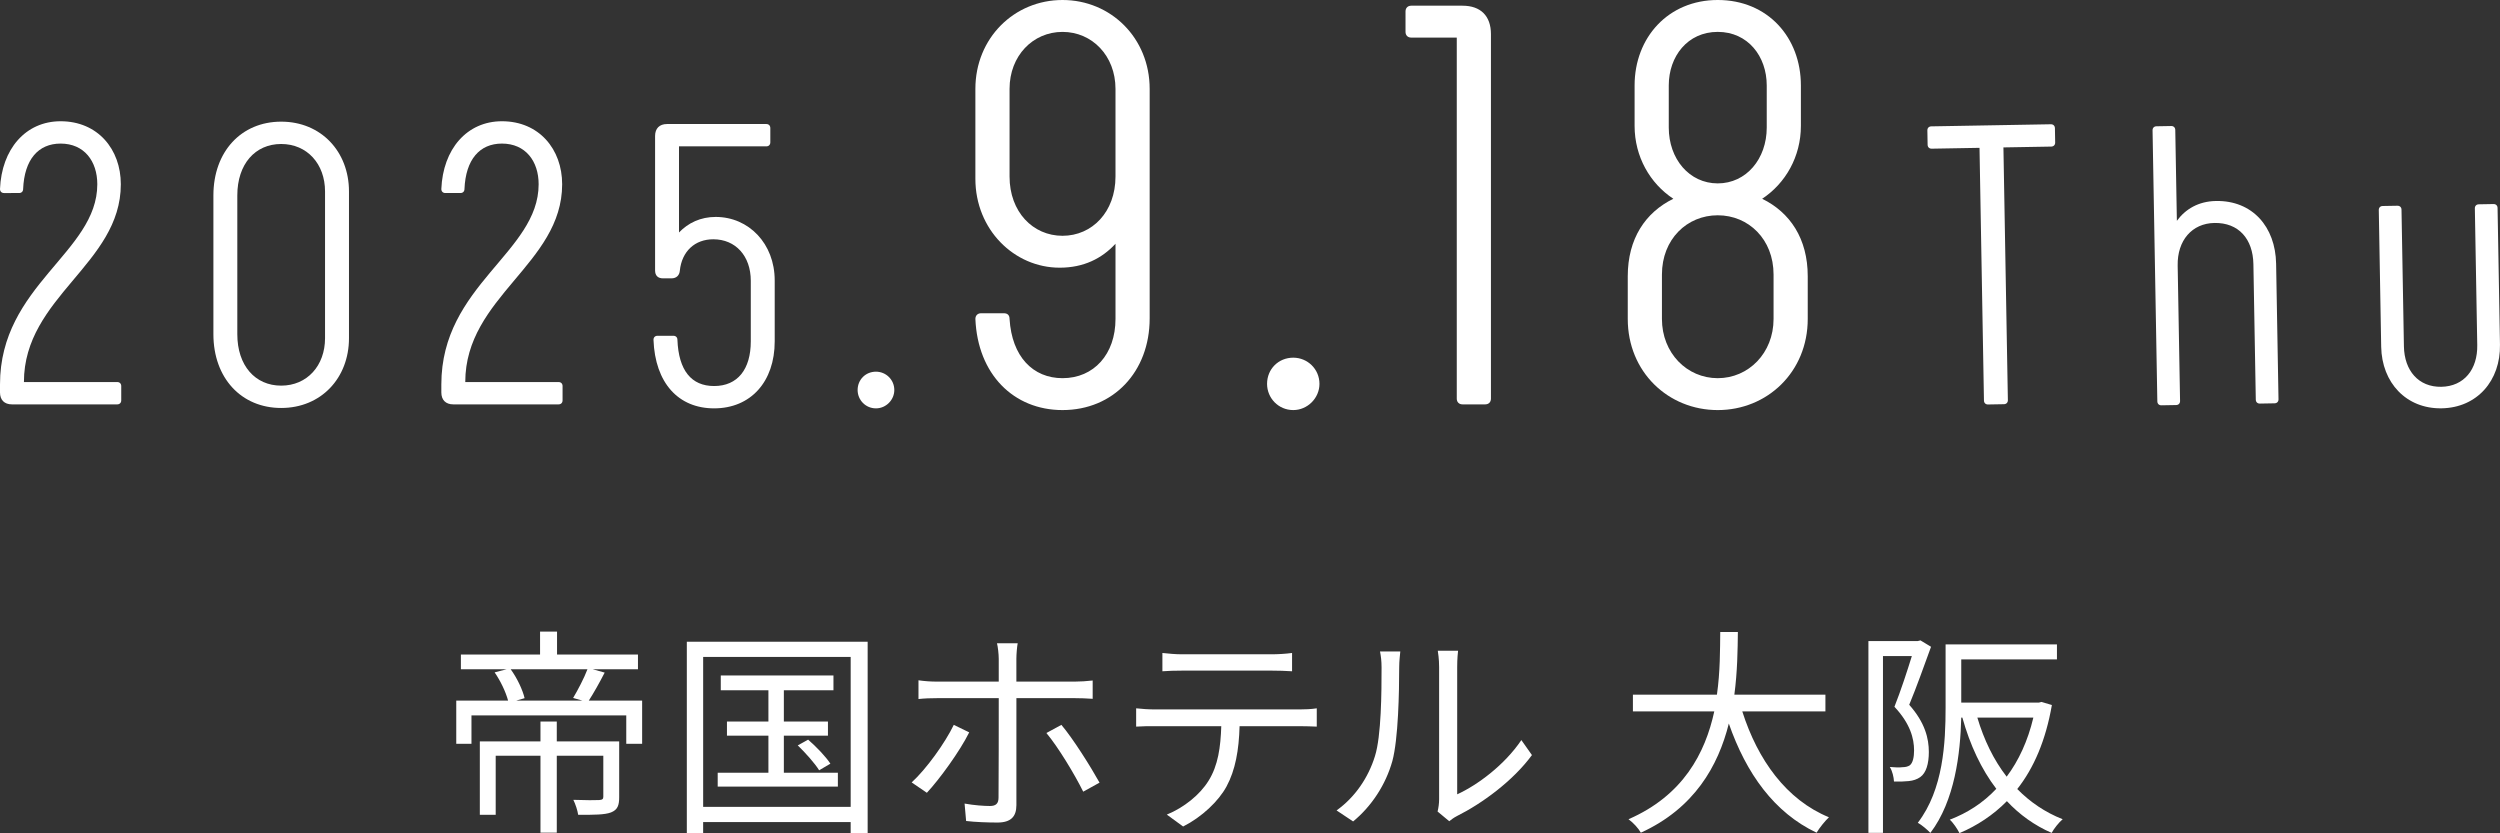
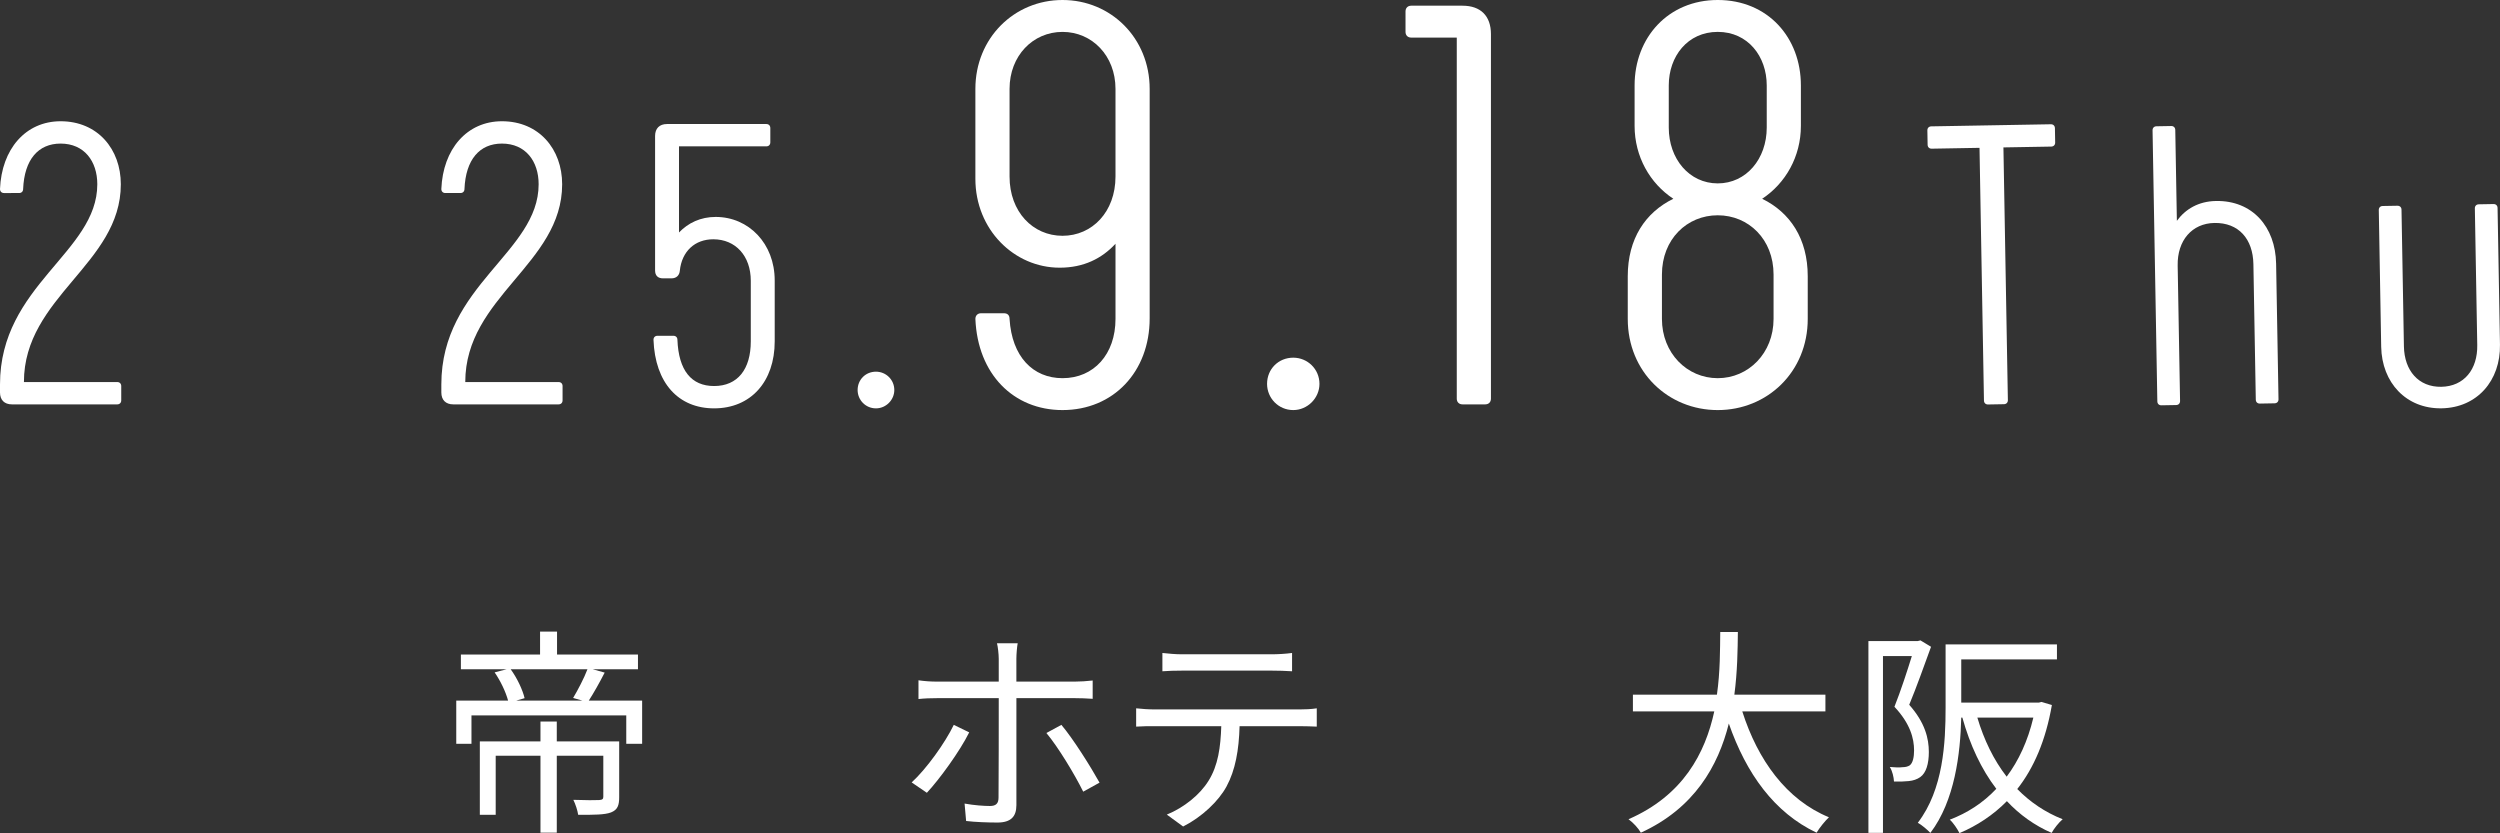
<svg xmlns="http://www.w3.org/2000/svg" id="_レイヤー_2" data-name="レイヤー_2" viewBox="0 0 266.236 88.724">
  <rect x="0" y="0" width="266.236" height="88.724" fill="#333333" stroke="none" />
  <defs>
    <style>
      .cls-1 {
        fill: #fff;
      }
    </style>
  </defs>
  <g id="_アウトライン" data-name="アウトライン">
    <g>
      <g>
        <path class="cls-1" d="M2.548,40.686h9.938c.255,0,.425.17.425.424v1.529c0,.255-.17.425-.425.425H1.274c-.807,0-1.274-.467-1.274-1.274v-.849c0-10.574,10.362-14.056,10.362-21.318,0-2.463-1.401-4.332-3.907-4.332-2.378,0-3.864,1.699-3.991,4.841,0,.255-.17.425-.425.425H.425c-.255,0-.425-.17-.425-.425.17-4.247,2.718-7.219,6.455-7.219,3.949,0,6.412,2.973,6.412,6.709,0,8.493-10.319,11.975-10.319,21.063Z" />
-         <path class="cls-1" d="M22.726,35.59v-14.778c0-4.671,2.973-7.856,7.219-7.856s7.219,3.185,7.219,7.432v15.627c0,4.247-2.972,7.432-7.219,7.432s-7.219-3.185-7.219-7.856ZM34.615,36.015v-15.627c0-2.93-1.91-5.054-4.671-5.054s-4.671,2.124-4.671,5.478v14.778c0,3.354,1.911,5.478,4.671,5.478s4.671-2.123,4.671-5.053Z" />
        <path class="cls-1" d="M49.548,40.686h9.937c.255,0,.425.17.425.424v1.529c0,.255-.17.425-.425.425h-11.211c-.807,0-1.274-.467-1.274-1.274v-.849c0-10.574,10.362-14.056,10.362-21.318,0-2.463-1.401-4.332-3.907-4.332-2.378,0-3.864,1.699-3.991,4.841,0,.255-.17.425-.425.425h-1.614c-.255,0-.425-.17-.425-.425.17-4.247,2.718-7.219,6.455-7.219,3.949,0,6.412,2.973,6.412,6.709,0,8.493-10.318,11.975-10.318,21.063Z" />
        <path class="cls-1" d="M82.502,29.857v6.497c0,4.289-2.548,7.134-6.455,7.134-3.779,0-6.284-2.675-6.454-7.304,0-.255.17-.425.425-.425h1.698c.255,0,.425.17.425.425.127,3.27,1.486,4.926,3.906,4.926,2.506,0,3.907-1.783,3.907-4.756v-6.455c0-2.633-1.613-4.417-3.992-4.417-1.953,0-3.354,1.274-3.566,3.354-.043.467-.34.807-.892.807h-.893c-.552,0-.849-.297-.849-.85v-14.311c0-.807.467-1.274,1.273-1.274h10.574c.255,0,.425.17.425.425v1.529c0,.254-.17.424-.425.424h-9.3v9.172c.977-1.019,2.293-1.656,3.906-1.656,3.525,0,6.285,2.845,6.285,6.752Z" />
        <path class="cls-1" d="M91.332,41.535c0-1.104.85-1.953,1.954-1.953,1.062,0,1.953.849,1.953,1.953,0,1.062-.892,1.954-1.953,1.954-1.104,0-1.954-.892-1.954-1.954Z" />
        <path class="cls-1" d="M122.433,9.462v24.443c0,5.702-3.882,9.765-9.28,9.765-5.217,0-9.037-3.821-9.28-9.705,0-.364.243-.606.606-.606h2.427c.363,0,.606.182.606.606.242,4.003,2.486,6.308,5.641,6.308,3.336,0,5.641-2.547,5.641-6.308v-8.006c-1.456,1.577-3.396,2.548-5.944,2.548-4.852,0-8.977-4.064-8.977-9.462v-9.583c0-5.398,4.125-9.462,9.28-9.462s9.28,4.063,9.28,9.462ZM107.512,9.462v9.34c0,3.761,2.486,6.308,5.641,6.308s5.641-2.547,5.641-6.308v-9.34c0-3.518-2.486-6.065-5.641-6.065s-5.641,2.547-5.641,6.065Z" />
        <path class="cls-1" d="M134.935,40.88c0-1.577,1.213-2.79,2.79-2.79,1.516,0,2.79,1.213,2.79,2.79,0,1.517-1.274,2.79-2.79,2.79-1.577,0-2.79-1.273-2.79-2.79Z" />
        <path class="cls-1" d="M158.777,3.639v38.818c0,.364-.242.606-.606.606h-2.426c-.364,0-.607-.243-.607-.606V4.003h-4.852c-.364,0-.606-.243-.606-.606V1.213c0-.364.242-.606.606-.606h5.459c1.94,0,3.032,1.092,3.032,3.033Z" />
        <path class="cls-1" d="M192.514,29.417v4.549c0,5.641-4.307,9.705-9.584,9.705s-9.583-4.063-9.583-9.705v-4.549c0-4.003,1.881-6.793,4.853-8.249-2.487-1.638-4.125-4.488-4.125-7.764v-4.306c0-5.095,3.579-9.098,8.855-9.098,5.338,0,8.855,4.003,8.855,9.098v4.306c0,3.275-1.638,6.126-4.124,7.764,2.972,1.456,4.853,4.246,4.853,8.249ZM188.874,29.235c0-3.76-2.669-6.308-5.944-6.308s-5.943,2.548-5.943,6.308v4.731c0,3.639,2.669,6.308,5.943,6.308s5.944-2.669,5.944-6.308v-4.731ZM177.714,13.586c0,3.336,2.184,5.944,5.216,5.944s5.217-2.608,5.217-5.944v-4.488c0-3.094-2.002-5.702-5.217-5.702s-5.216,2.608-5.216,5.702v4.488Z" />
        <path class="cls-1" d="M218.838,13.65l.026,1.528c.005.255-.162.427-.417.432l-5.094.089.474,26.914c.005.254-.162.427-.417.432l-1.697.03c-.255.004-.428-.163-.433-.417l-.474-26.914-5.094.09c-.255.004-.428-.162-.433-.417l-.026-1.528c-.005-.254.162-.427.417-.432l12.734-.224c.255-.004.428.163.433.417Z" />
        <path class="cls-1" d="M229.744,42.746l-.509-28.866c-.004-.255.162-.428.417-.432l1.571-.028c.254-.004.427.163.432.417l.17,9.679c.913-1.248,2.299-2.079,4.167-2.112,3.863-.068,6.333,2.734,6.402,6.682l.254,14.433c.005.254-.162.427-.417.432l-1.57.028c-.255.004-.428-.162-.432-.417l-.255-14.433c-.047-2.674-1.564-4.431-4.153-4.385-2.377.042-3.959,1.853-3.912,4.527l.255,14.433c.004.254-.163.427-.417.432l-1.571.027c-.255.004-.428-.162-.432-.417Z" />
        <path class="cls-1" d="M255.315,21.911c.255-.004.428.163.432.417l.257,14.561c.046,2.589,1.562,4.346,3.982,4.303,2.42-.042,3.874-1.852,3.828-4.441l-.256-14.561c-.005-.254.162-.427.417-.432l1.57-.028c.255-.004.428.162.432.417l.257,14.561c.067,3.82-2.43,6.709-6.208,6.776-3.777.066-6.375-2.733-6.442-6.553l-.256-14.561c-.005-.254.162-.427.417-.432l1.57-.028Z" />
      </g>
      <g>
        <path class="cls-1" d="M68.384,74.61v4.603h-1.69v-3.029h-16.485v3.029h-1.62v-4.603h5.519c-.235-.893-.799-2.09-1.433-3.006l1.268-.329h-4.86v-1.574h8.431v-2.442h1.808v2.442h8.618v1.574h-4.813l1.268.352c-.54,1.057-1.174,2.184-1.69,2.982h5.683ZM65.941,84.873c0,.892-.164,1.362-.868,1.644-.682.258-1.785.258-3.499.258-.071-.469-.282-1.127-.517-1.597,1.291.047,2.441.047,2.747.023.353-.023.446-.117.446-.352v-4.368h-4.955v8.196h-1.737v-8.196h-4.768v6.293h-1.69v-7.82h6.458v-2.113h1.737v2.113h6.646v5.918ZM54.388,71.276c.682.939,1.269,2.184,1.479,3.076l-.893.258h7.046l-.986-.282c.493-.822,1.174-2.114,1.526-3.053h-8.173Z" />
-         <path class="cls-1" d="M92.4,68.34v20.383h-1.809v-1.174h-15.71v1.174h-1.738v-20.383h19.257ZM90.592,85.929v-15.969h-15.71v15.969h15.71ZM89.229,82.29v1.479h-12.798v-1.479h5.401v-3.945h-4.415v-1.503h4.415v-3.335h-5.073v-1.573h12v1.573h-5.283v3.335h4.696v1.503h-4.696v3.945h5.753ZM86.06,78.767c.869.751,1.902,1.832,2.372,2.56l-1.198.704c-.446-.728-1.456-1.855-2.277-2.653l1.104-.611Z" />
        <path class="cls-1" d="M103.216,77.992c-.986,1.996-3.17,5.002-4.509,6.435l-1.62-1.104c1.573-1.433,3.569-4.227,4.485-6.129l1.644.798ZM108.241,74.352v11.389c0,1.221-.587,1.855-2.02,1.855-.986,0-2.372-.047-3.335-.165l-.164-1.855c1.033.188,2.09.258,2.7.258.635,0,.916-.258.916-.893.023-1.268.023-9.299.023-10.403v-.188h-6.528c-.728,0-1.385.023-2.02.094v-1.996c.658.094,1.269.141,1.996.141h6.552v-2.419c0-.517-.094-1.315-.188-1.667h2.207c-.07.329-.141,1.174-.141,1.667v2.419h6.199c.564,0,1.339-.047,1.926-.118v1.949c-.634-.047-1.338-.07-1.902-.07h-6.223ZM113.032,77.193c1.268,1.503,3.123,4.462,4.062,6.153l-1.738.963c-.916-1.855-2.677-4.767-3.922-6.247l1.598-.869Z" />
        <path class="cls-1" d="M138.396,75.55c.493,0,1.269-.023,1.832-.118v1.949c-.517-.023-1.269-.047-1.832-.047h-6.388c-.07,2.536-.445,4.673-1.385,6.411-.846,1.574-2.631,3.264-4.627,4.274l-1.737-1.268c1.832-.751,3.522-2.113,4.438-3.593,1.033-1.644,1.291-3.616,1.362-5.824h-7.021c-.729,0-1.409,0-2.044.047v-1.949c.635.07,1.315.118,2.044.118h15.357ZM125.926,71.417c-.774,0-1.55.023-2.137.07v-1.949c.657.07,1.362.141,2.113.141h9.511c.658,0,1.503-.047,2.185-.141v1.949c-.682-.047-1.503-.07-2.185-.07h-9.487Z" />
-         <path class="cls-1" d="M142.338,86.305c1.973-1.409,3.382-3.499,4.086-5.777.682-2.16.705-6.833.705-9.44,0-.705-.07-1.221-.165-1.714h2.161c-.023.282-.118.986-.118,1.691,0,2.606-.094,7.632-.728,9.98-.704,2.513-2.207,4.814-4.18,6.434l-1.762-1.174ZM153.094,86.422c.094-.375.164-.845.164-1.315v-14.066c0-.893-.117-1.55-.141-1.738h2.16c-.023.188-.094.845-.094,1.738v13.55c2.16-.986,5.049-3.124,6.833-5.777l1.128,1.597c-2.02,2.748-5.284,5.143-8.008,6.505-.353.188-.563.352-.799.54l-1.244-1.033Z" />
        <path class="cls-1" d="M185.543,75.761c1.645,5.167,4.697,9.417,9.229,11.272-.423.399-1.01,1.127-1.315,1.644-4.509-2.137-7.491-6.293-9.347-11.624-1.127,4.509-3.663,9.018-9.369,11.624-.259-.47-.822-1.08-1.315-1.433,5.824-2.536,8.172-7.045,9.135-11.483h-8.665v-1.785h8.947c.353-2.466.329-4.814.353-6.669h1.878c-.023,1.878-.047,4.203-.375,6.669h9.698v1.785h-8.854Z" />
        <path class="cls-1" d="M205.645,68.88c-.704,1.926-1.55,4.321-2.324,6.176,1.69,1.902,2.09,3.593,2.09,5.025,0,1.245-.282,2.231-.916,2.677-.329.235-.752.376-1.221.423-.47.047-1.034.07-1.574.047-.023-.446-.164-1.104-.446-1.55.541.047,1.011.07,1.362.023.306,0,.563-.07.752-.188.352-.258.47-.916.47-1.597,0-1.268-.399-2.841-2.091-4.649.682-1.714,1.362-3.805,1.855-5.401h-3.076v18.833h-1.55v-20.43h5.26l.282-.071,1.127.681ZM218.514,75.08c-.657,3.781-1.926,6.716-3.687,8.947,1.361,1.386,2.982,2.489,4.837,3.217-.399.329-.939,1.01-1.174,1.456-1.832-.798-3.429-1.949-4.768-3.381-1.456,1.479-3.17,2.606-5.049,3.405-.211-.422-.657-1.104-1.033-1.432,1.855-.705,3.546-1.785,4.955-3.288-1.597-2.09-2.794-4.649-3.616-7.585h-.117c-.095,3.828-.682,8.853-3.288,12.282-.281-.305-.939-.869-1.339-1.08,2.725-3.546,2.959-8.548,2.959-12.282v-6.716h11.859v1.597h-10.191v4.603h8.266l.282-.071,1.104.329ZM210.576,76.418c.705,2.372,1.738,4.509,3.123,6.293,1.269-1.691,2.255-3.804,2.842-6.293h-5.965Z" />
      </g>
    </g>
  </g>
</svg>